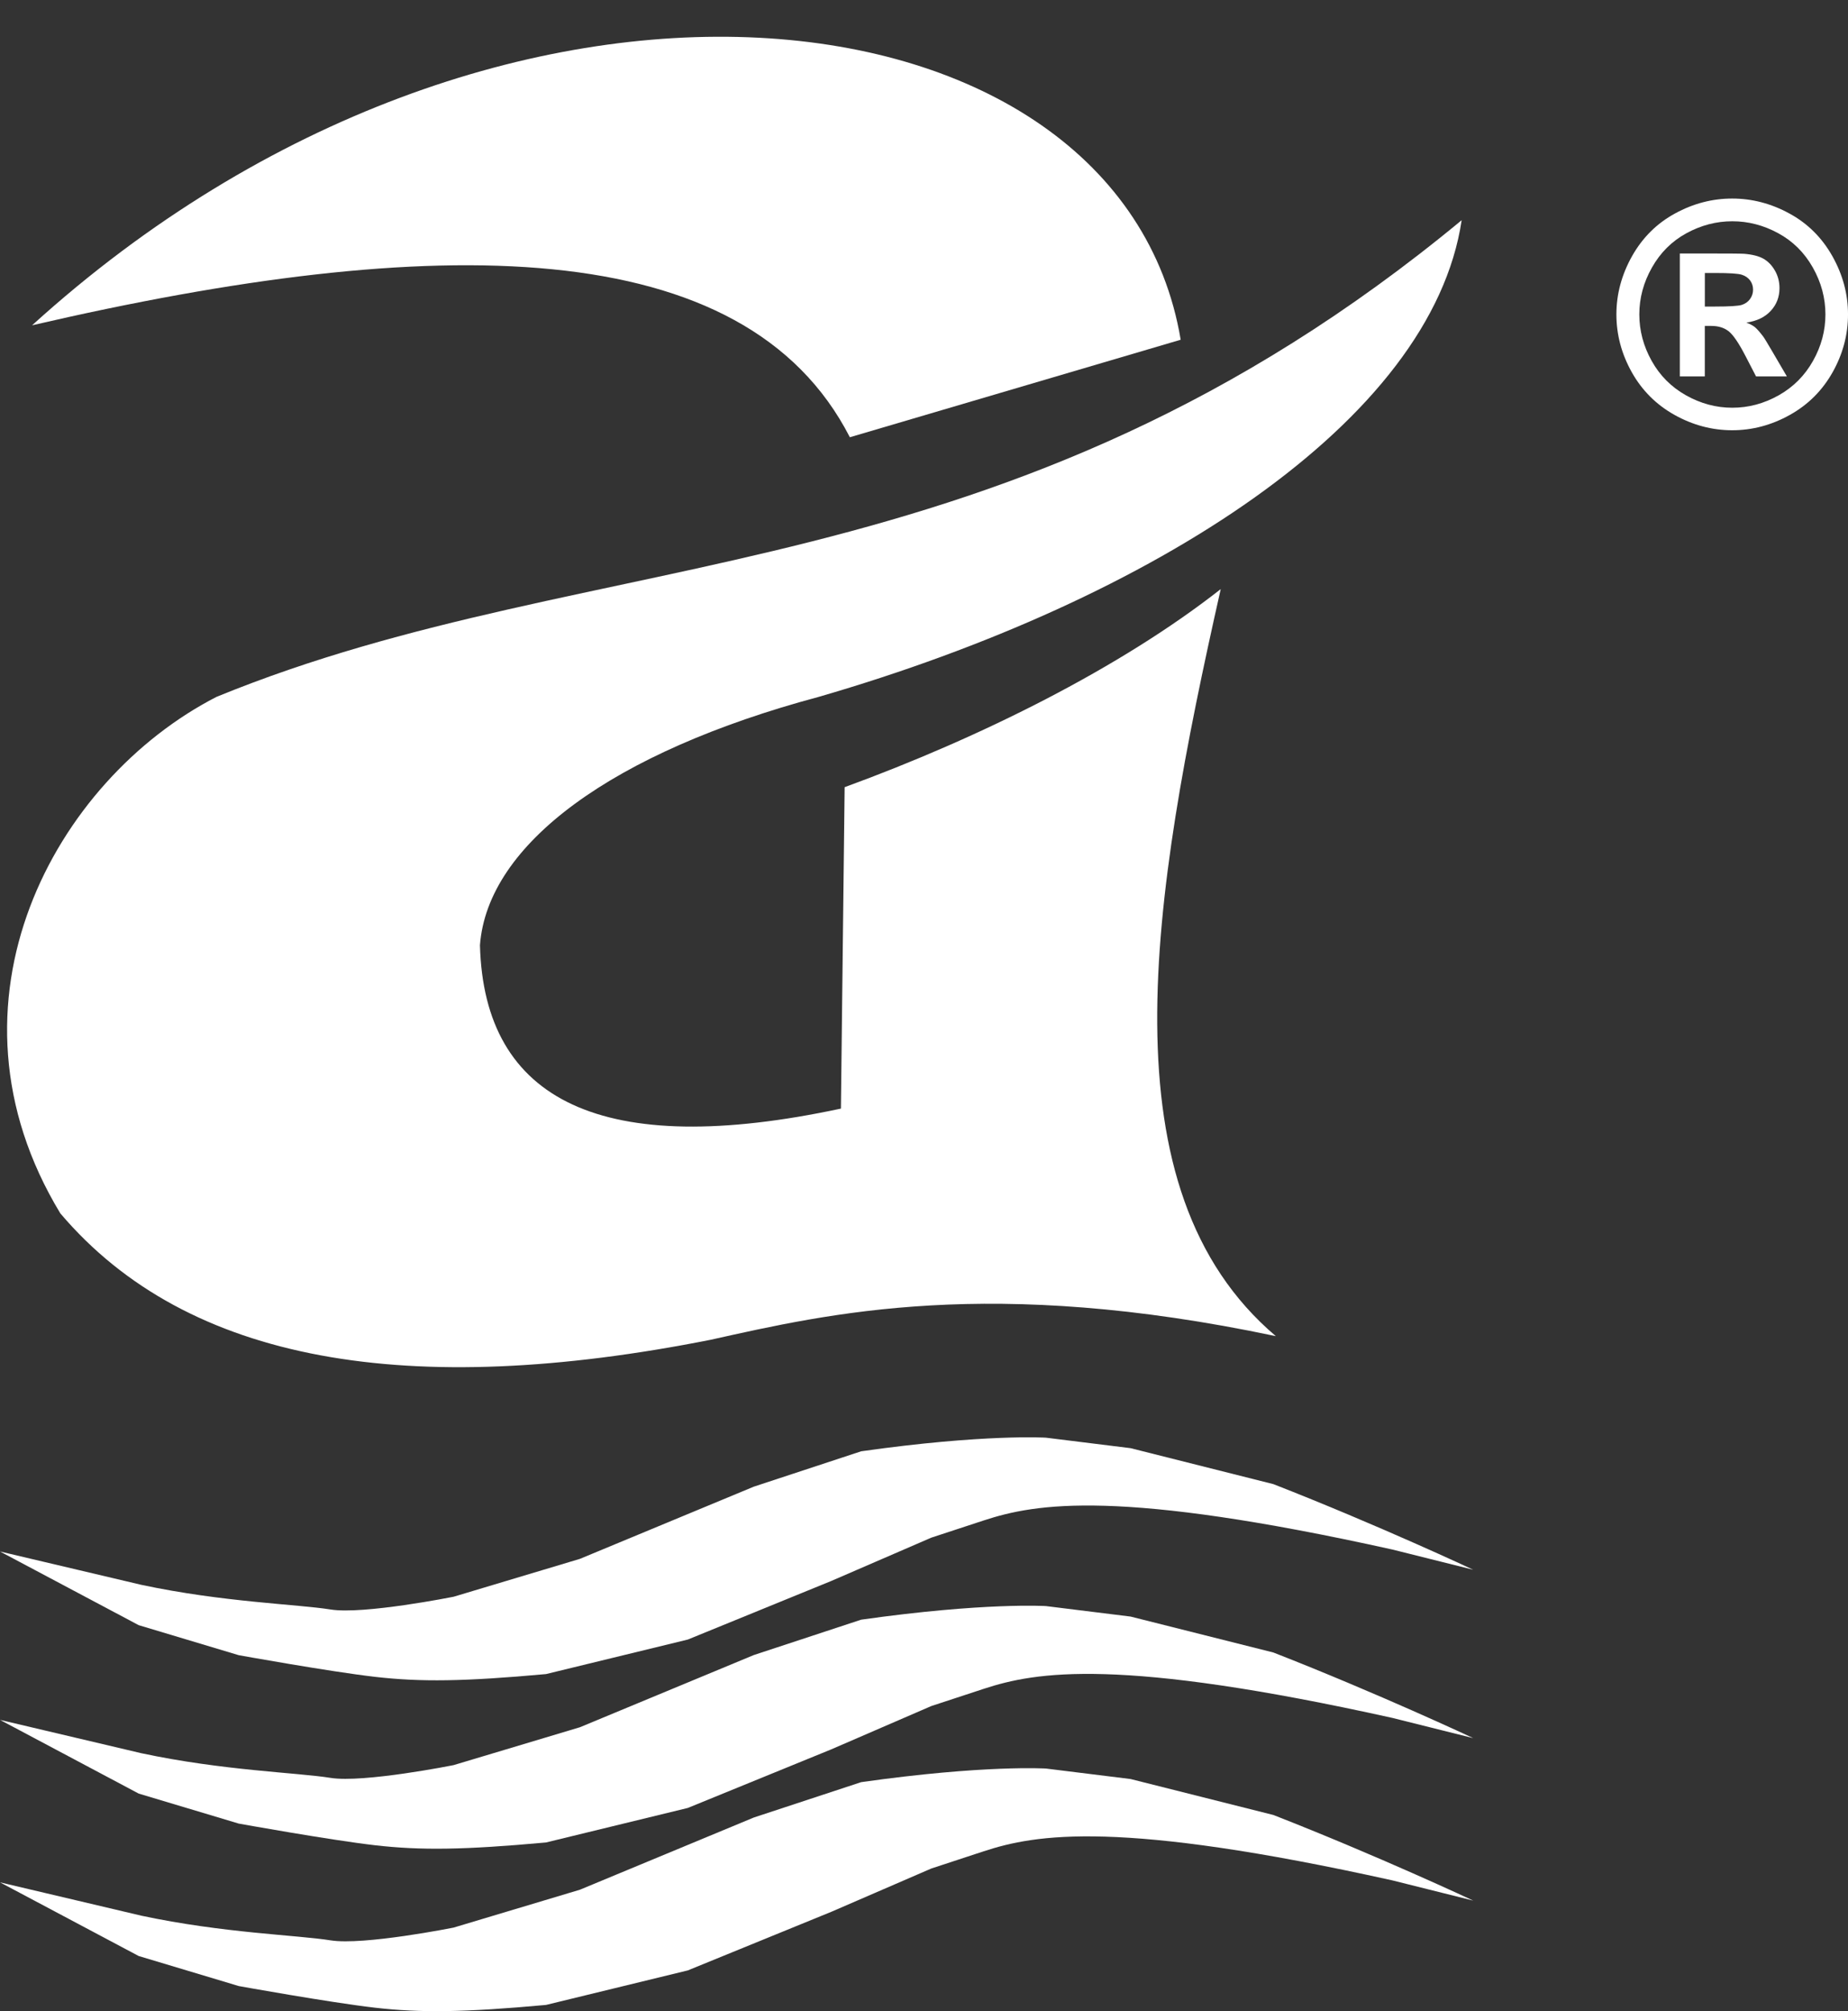
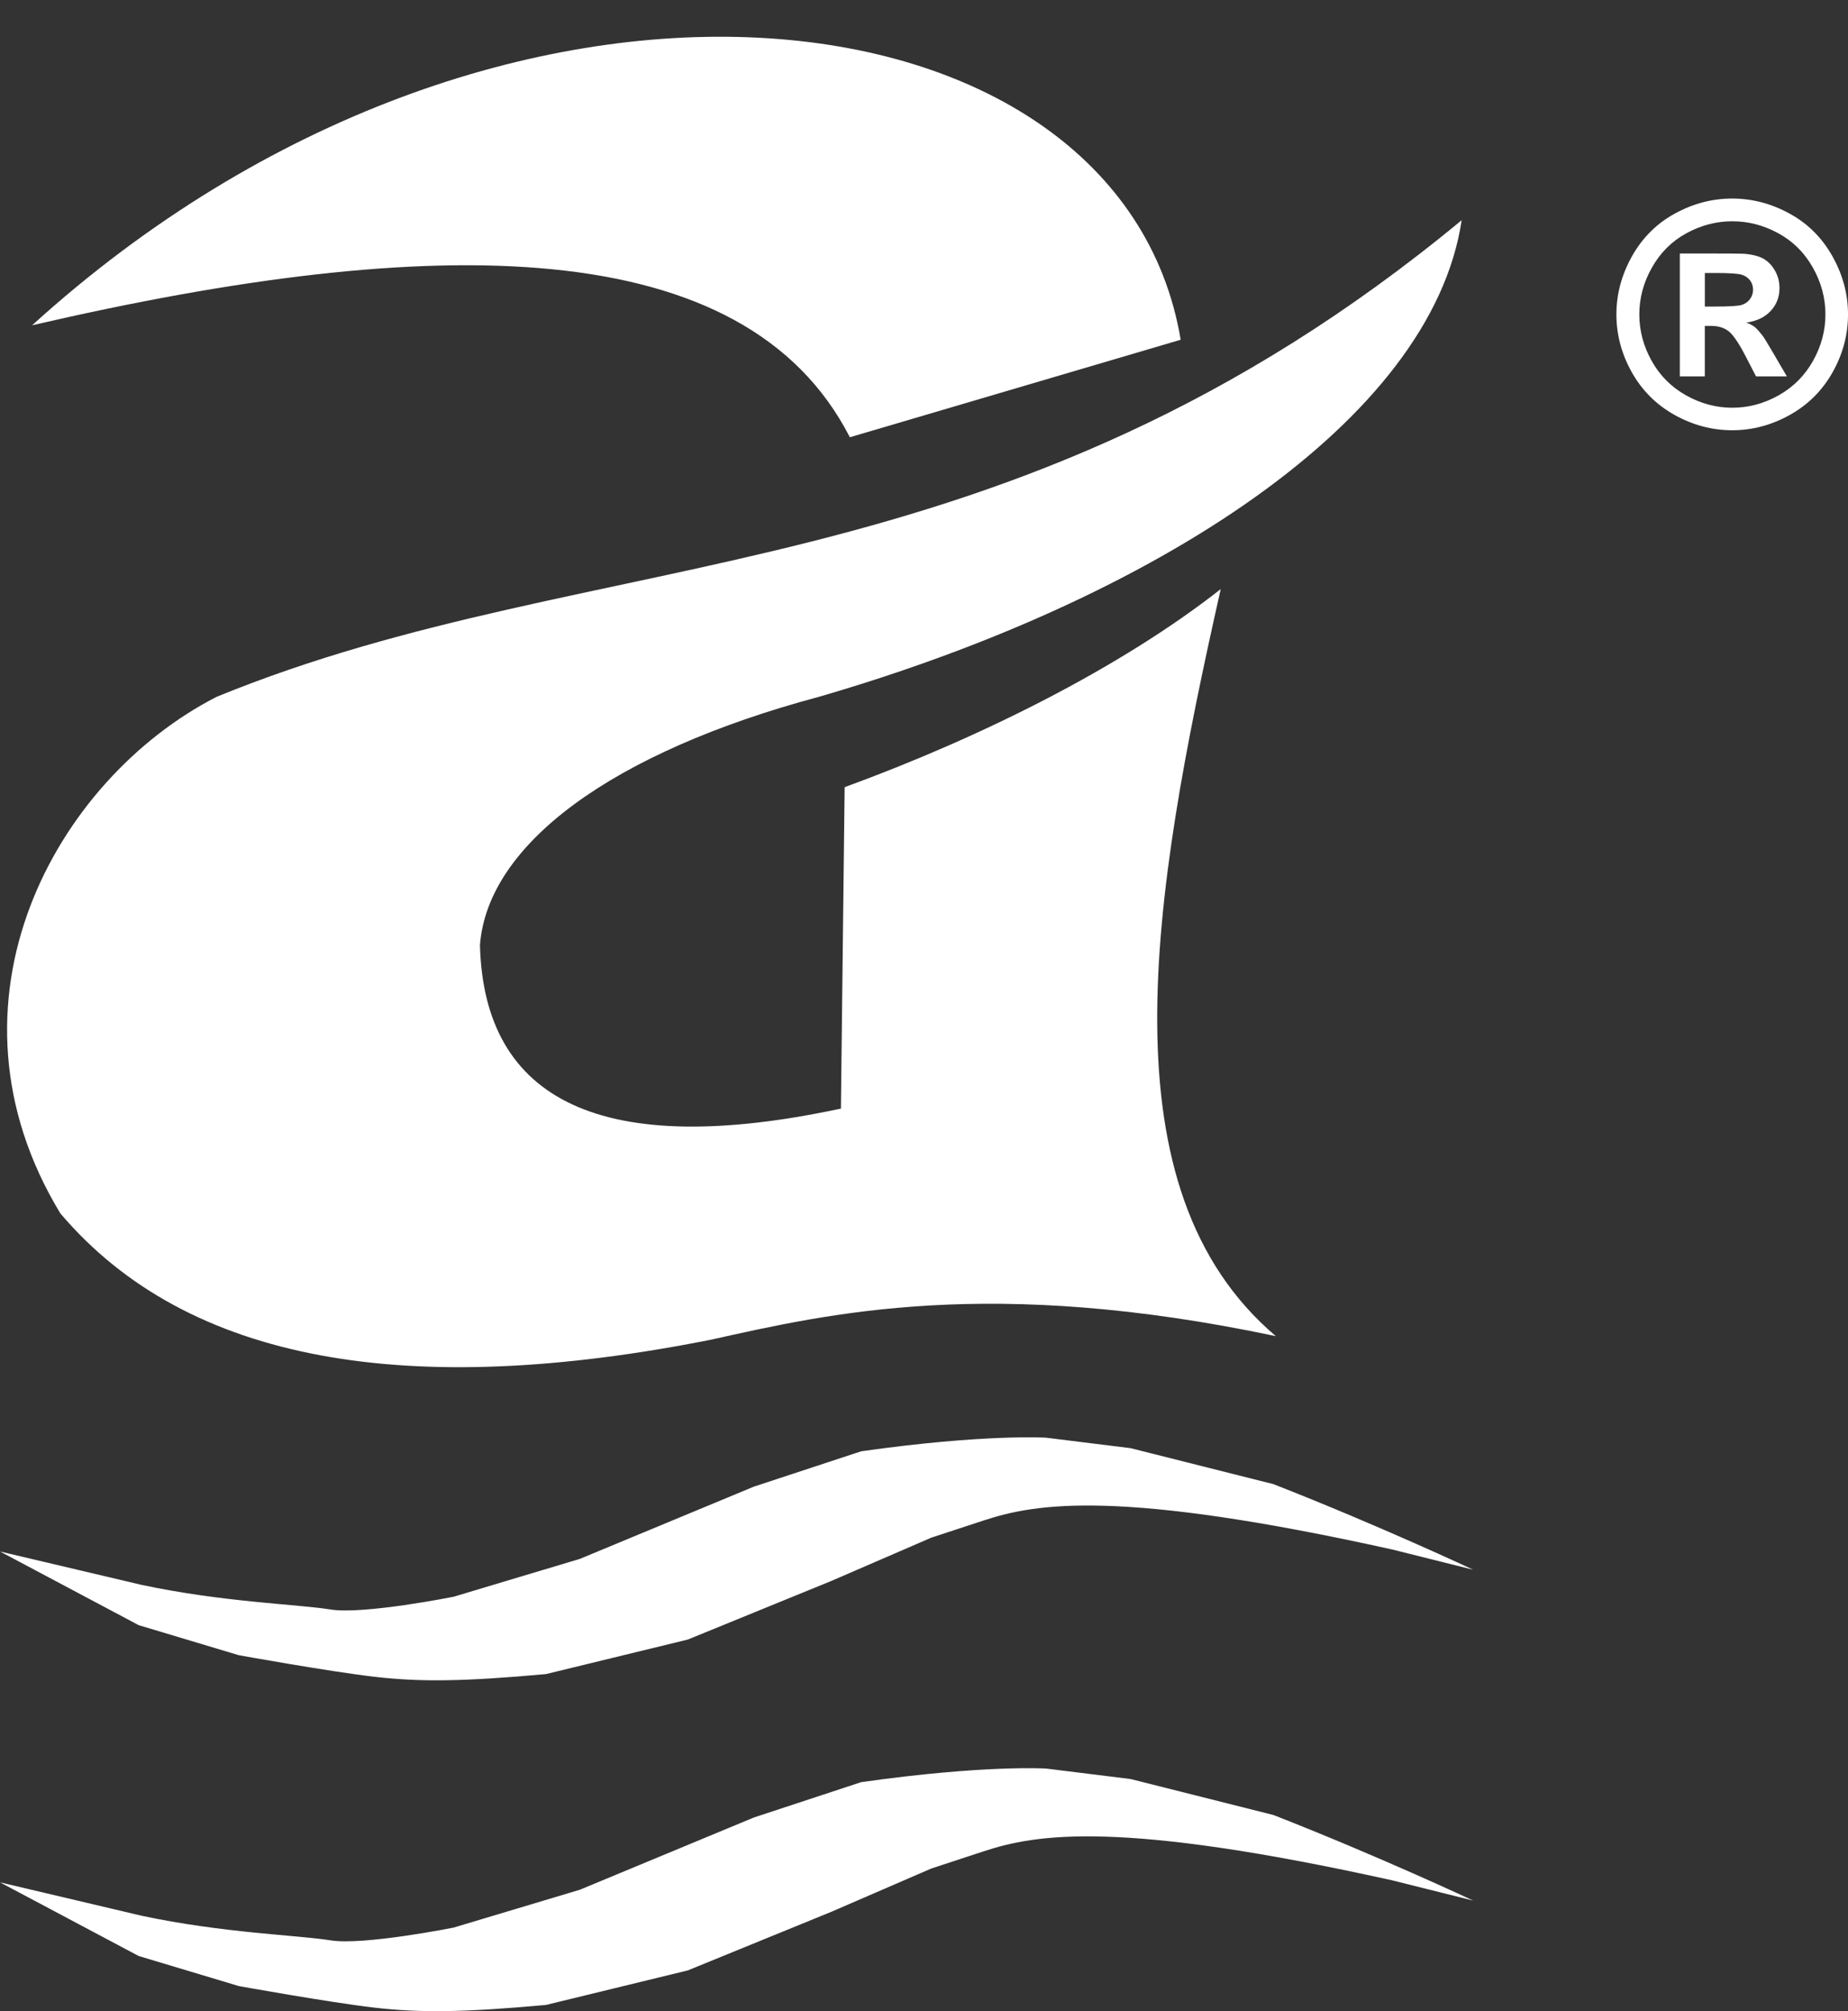
<svg xmlns="http://www.w3.org/2000/svg" version="1.1" id="Layer_1" x="0px" y="0px" width="178.494px" height="194.215px" viewBox="0 0 178.494 194.215" enable-background="new 0 0 178.494 194.215" xml:space="preserve">
  <rect x="0" y="0" width="178.494" height="194.215" fill="#333333" stroke="none" />
  <g enable-background="new    ">
    <g enable-background="new    ">
      <path fill="none" enable-background="new    " d="M0,0" />
      <path fill="#FFFFFF" d="M167.308,19.174c1.918,0,3.759,0.479,5.519,1.441c1.766,0.957,3.149,2.333,4.158,4.123    c1.008,1.795,1.51,3.669,1.51,5.624c0,1.949-0.492,3.809-1.48,5.573c-0.991,1.766-2.366,3.146-4.137,4.133    c-1.766,0.987-3.625,1.481-5.568,1.481c-1.948,0-3.805-0.494-5.573-1.481c-1.767-0.987-3.146-2.368-4.134-4.133    c-0.985-1.764-1.479-3.624-1.479-5.573c0-1.955,0.504-3.829,1.51-5.624c1.008-1.79,2.394-3.166,4.152-4.123    C163.548,19.653,165.388,19.174,167.308,19.174L167.308,19.174z M167.322,21.368c-1.539,0-3.017,0.383-4.426,1.151    c-1.412,0.768-2.523,1.875-3.337,3.315c-0.817,1.441-1.221,2.952-1.221,4.527c0,1.57,0.398,3.065,1.191,4.486    c0.793,1.421,1.897,2.533,3.319,3.33c1.42,0.798,2.91,1.197,4.472,1.197c1.565,0,3.057-0.399,4.477-1.197    c1.416-0.797,2.523-1.909,3.32-3.33c0.799-1.421,1.197-2.917,1.197-4.486c0-1.576-0.404-3.086-1.218-4.527    c-0.813-1.44-1.93-2.547-3.346-3.315C170.339,21.751,168.857,21.368,167.322,21.368z M162.251,36.349v-11.87h2.414    c2.258,0,3.522,0.01,3.793,0.03c0.799,0.064,1.422,0.224,1.865,0.474c0.442,0.25,0.813,0.628,1.106,1.137    c0.299,0.513,0.447,1.082,0.447,1.705c0,0.852-0.279,1.585-0.842,2.193c-0.56,0.613-1.346,0.987-2.357,1.137    c0.357,0.134,0.638,0.284,0.832,0.443c0.193,0.16,0.463,0.464,0.803,0.913c0.091,0.115,0.38,0.598,0.878,1.445l1.399,2.393h-2.977    l-0.996-1.924c-0.668-1.296-1.228-2.114-1.666-2.448c-0.435-0.334-0.992-0.503-1.664-0.503h-0.623v4.875H162.251L162.251,36.349z     M164.666,29.604h0.977c1.392,0,2.255-0.055,2.593-0.16c0.334-0.109,0.6-0.294,0.793-0.563c0.198-0.269,0.295-0.573,0.295-0.912    c0-0.334-0.097-0.628-0.283-0.883c-0.191-0.259-0.459-0.444-0.814-0.558c-0.348-0.11-1.211-0.165-2.582-0.165h-0.977    L164.666,29.604L164.666,29.604z" />
      <path fill="#FFFFFF" d="M3.099,31.414c38.898-9.013,68.817-9.014,78.986,10.811c10.651-3.139,21.302-6.277,31.954-9.416    C108.189-2.155,48.202-9.537,3.099,31.414z" />
      <path fill="#FFFFFF" d="M81.222,107.057c0.12-10.346,0.239-20.691,0.359-31.039c13.205-4.828,26.664-11.548,36.326-19.129    c-6.767,30.029-11.362,57.976,5.321,72.141c-27.591-5.82-43.119-2.203-54.572,0.348c-29.038,5.761-50.503,2.326-62.83-12.205    C-6.534,96.787,5.331,75.301,20.905,67.3c37.04-15.186,76.054-9.46,120.274-46.036c-2.901,19.415-29.712,36.643-62.112,46.036    c-19.856,5.32-31.981,14.188-32.709,23.981C46.757,106.348,58.186,111.982,81.222,107.057L81.222,107.057z" />
-       <path fill="#FFFFFF" d="M0,166.088l13.65,3.219c7.897,1.685,15.089,1.869,18.27,2.381c3.18,0.512,11.888-1.23,11.888-1.23    l12.207-3.659l16.792-6.971l10.371-3.416c11.949-1.693,17.853-1.313,17.853-1.313l8.167,1.012l13.796,3.471    c10.125,3.957,19.302,8.268,19.302,8.268l-7.797-1.949c-26.452-5.868-34.436-4.469-39.49-2.809c-5.053,1.66-5.053,1.66-5.053,1.66    l-9.676,4.188l-13.846,5.653l-13.697,3.334c-7.899,0.72-12.094,0.776-16.51,0.269c-4.416-0.51-13.173-2.094-13.173-2.094    l-9.658-2.897L0,166.088L0,166.088z" />
      <path fill="#FFFFFF" d="M0,181.777l13.65,3.22c7.897,1.685,15.089,1.869,18.27,2.381c3.18,0.513,11.888-1.229,11.888-1.229    l12.207-3.66l16.792-6.971l10.371-3.416c11.949-1.693,17.853-1.314,17.853-1.314l8.167,1.012l13.796,3.473    c10.125,3.957,19.302,8.268,19.302,8.268l-7.797-1.95c-26.452-5.869-34.436-4.469-39.49-2.81c-5.053,1.66-5.053,1.66-5.053,1.66    l-9.676,4.188l-13.846,5.653l-13.697,3.334c-7.899,0.719-12.094,0.775-16.51,0.268c-4.416-0.509-13.173-2.093-13.173-2.093    l-9.658-2.899L0,181.777L0,181.777z" />
      <path fill="#FFFFFF" d="M0,149.827l13.65,3.219c7.897,1.685,15.089,1.869,18.27,2.381c3.18,0.513,11.888-1.229,11.888-1.229    l12.207-3.66l16.792-6.971l10.371-3.416c11.949-1.693,17.853-1.314,17.853-1.314l8.167,1.012l13.796,3.473    c10.125,3.957,19.302,8.267,19.302,8.267l-7.797-1.949c-26.452-5.868-34.436-4.469-39.49-2.809    c-5.053,1.659-5.053,1.659-5.053,1.659l-9.676,4.188l-13.846,5.653l-13.697,3.334c-7.899,0.719-12.094,0.775-16.51,0.268    c-4.416-0.509-13.173-2.094-13.173-2.094l-9.658-2.898L0,149.827L0,149.827z" />
    </g>
  </g>
</svg>